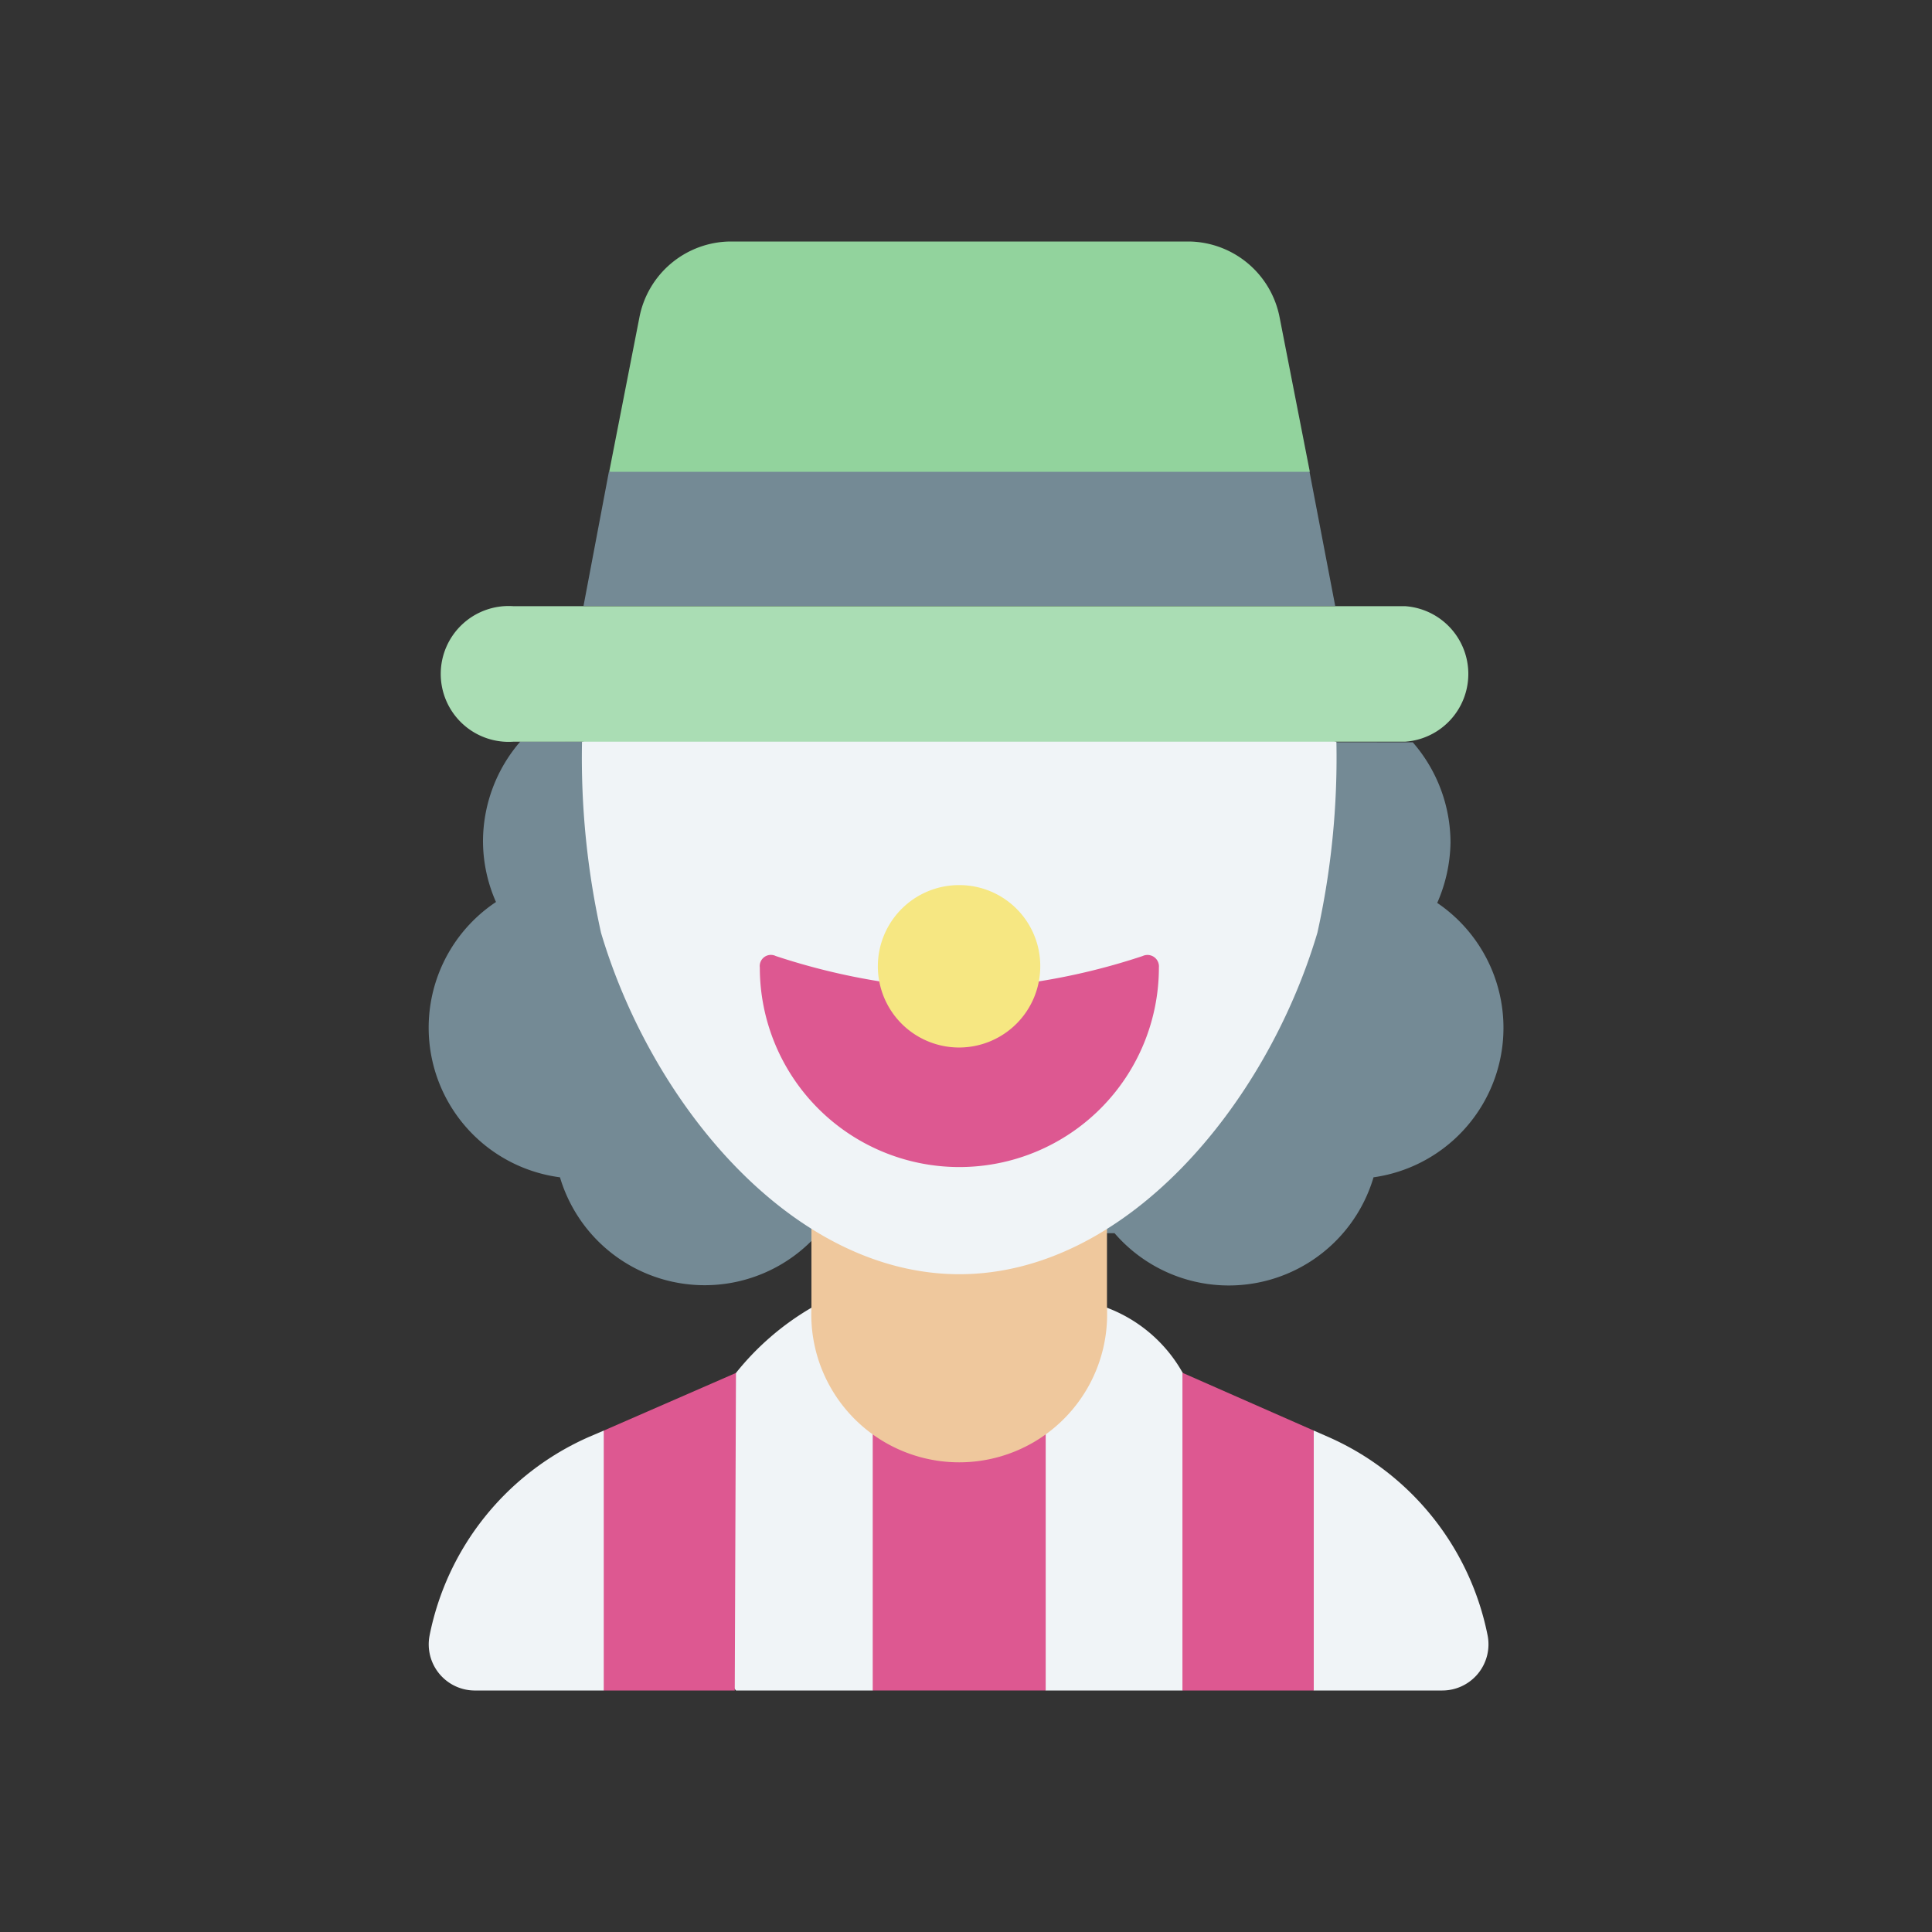
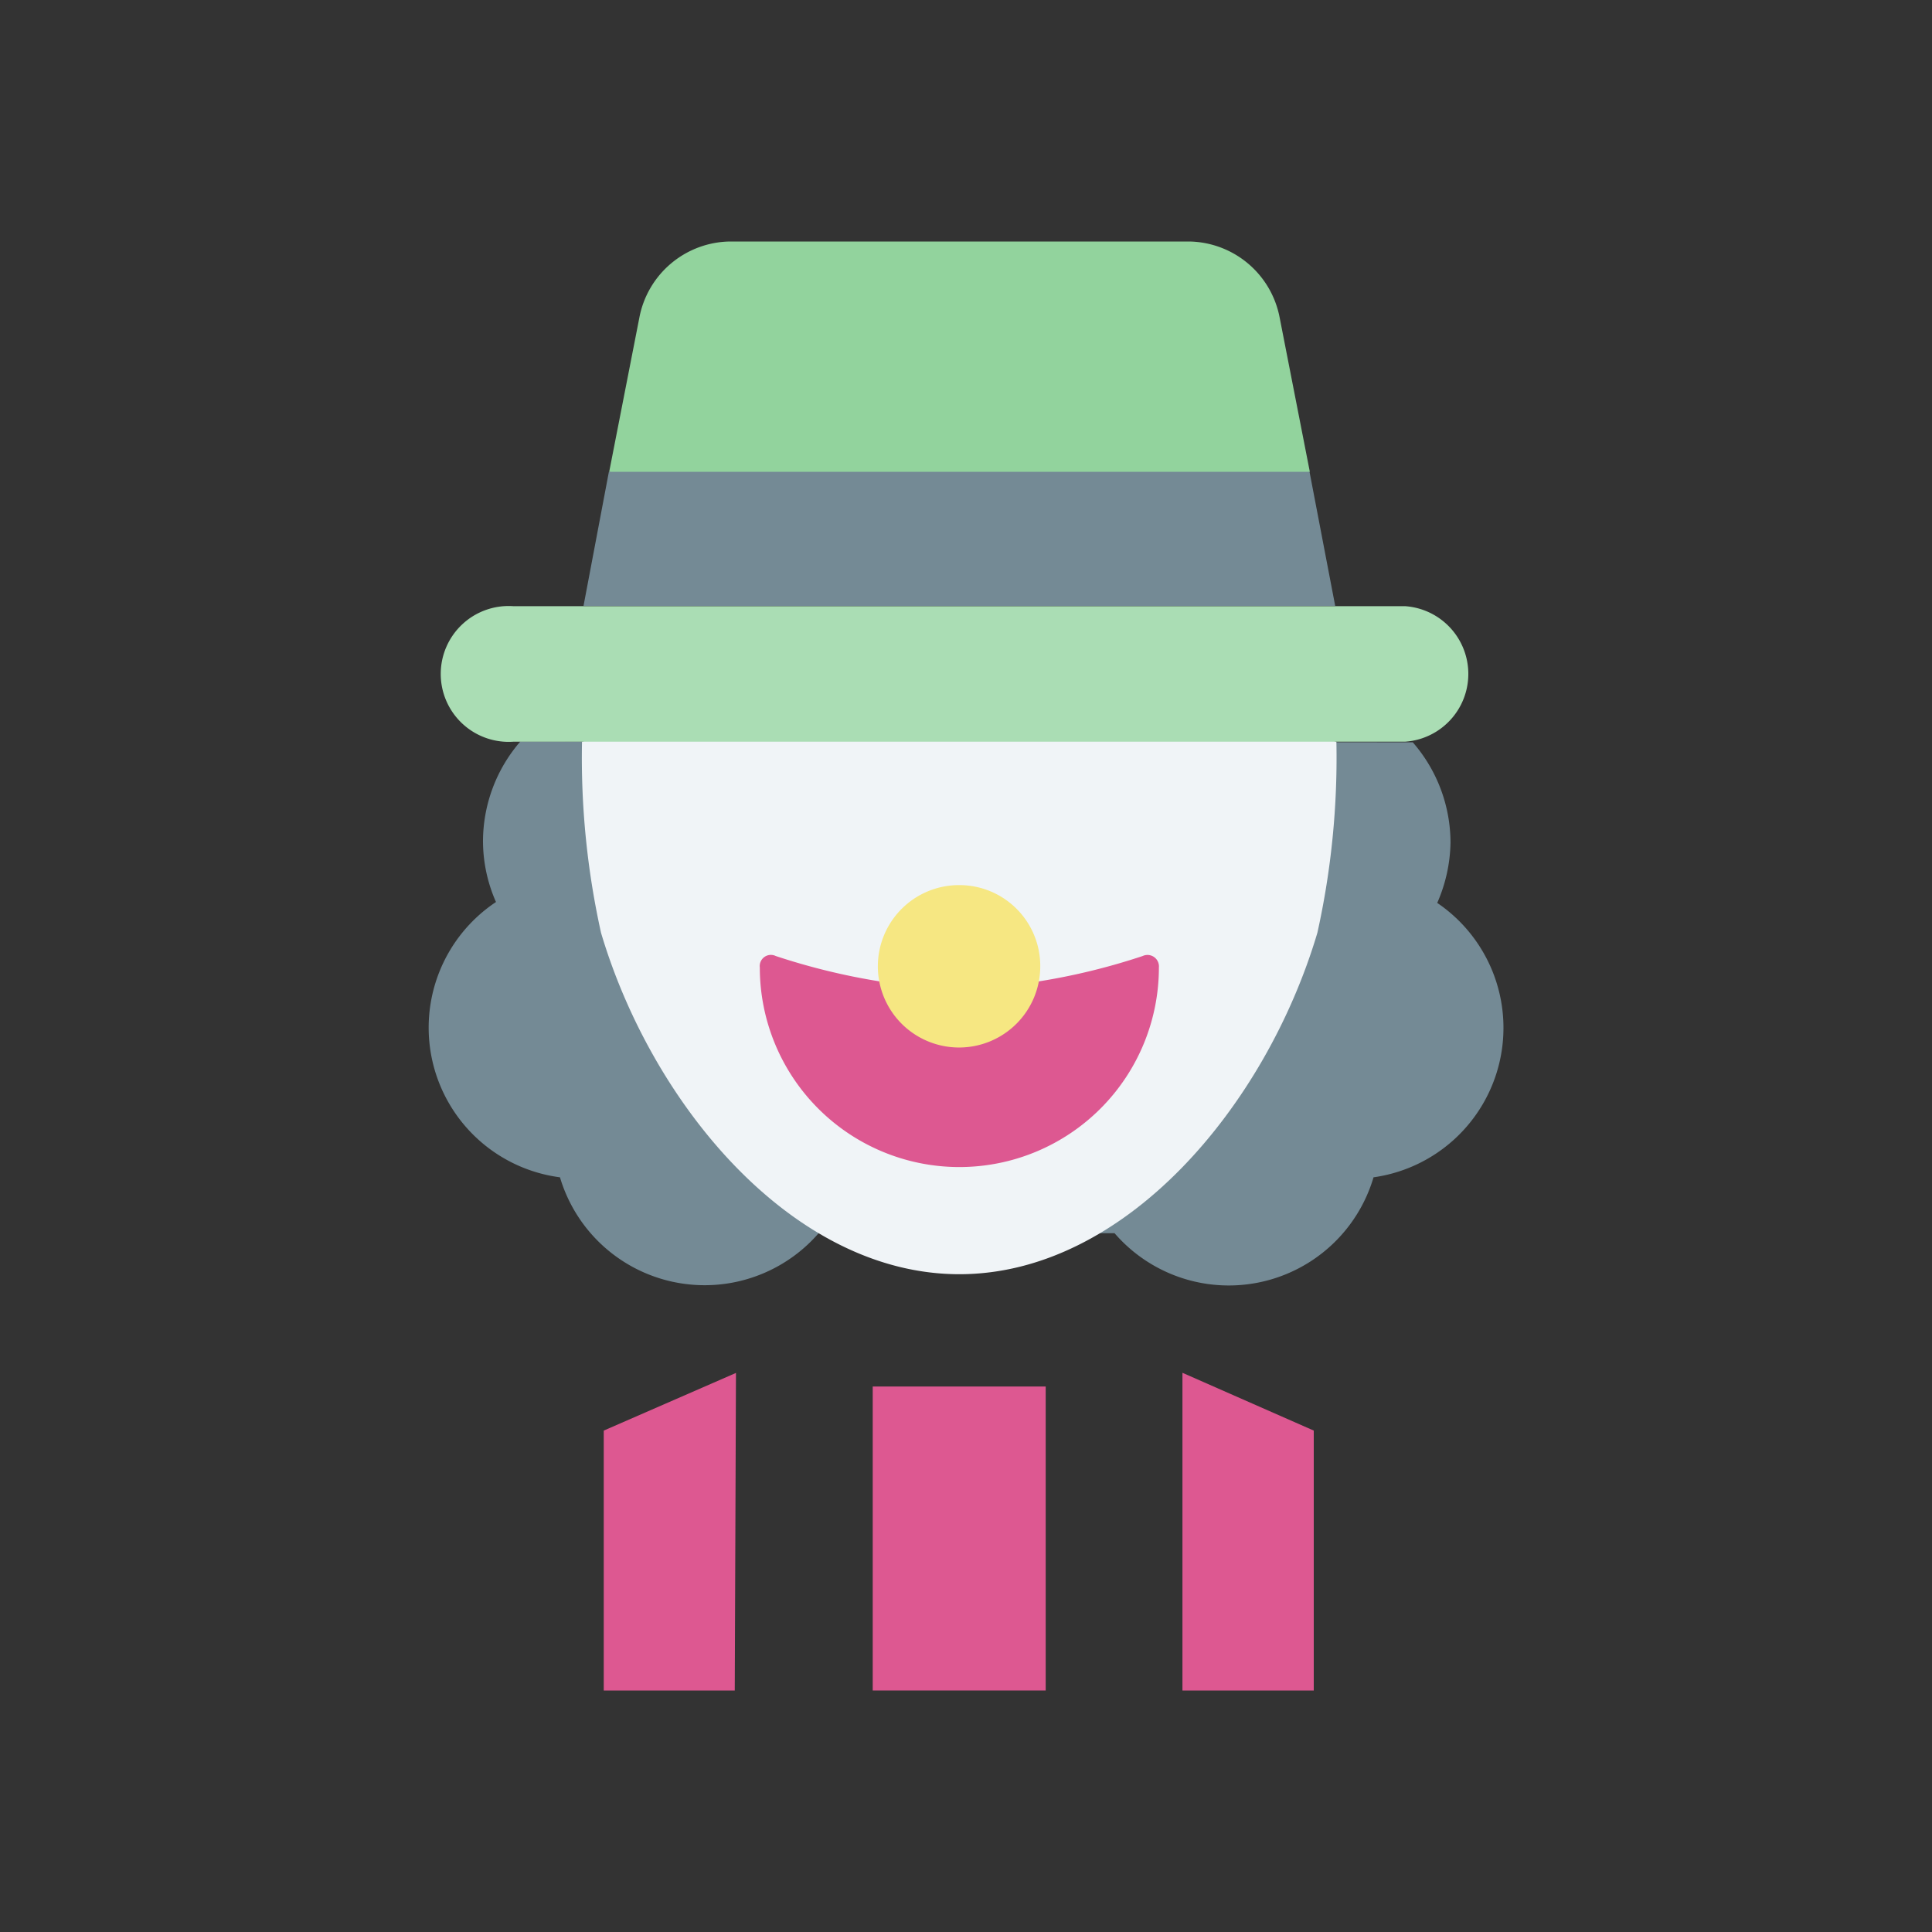
<svg xmlns="http://www.w3.org/2000/svg" width="800px" height="800px" viewBox="0 0 64 64">
  <rect x="0" y="0" width="64" height="64" fill="#333333" stroke="none" />
  <defs>
    <style>.cls-1{fill:#92d39d;}.cls-2{fill:#748a95;}.cls-3{fill:#f0f4f7;}.cls-4{fill:#dd5891;}.cls-5{fill:#efc89d;}.cls-6{fill:#aaddb4;}.cls-7{fill:#f6e782;}</style>
  </defs>
  <g id="Clown">
-     <path class="cls-1" d="M24.18,8a3.1,3.1,0,0,0-3,2.52l-1,5.11,11.61,3.22,11.6-3.22-1-5.11a3.1,3.1,0,0,0-3-2.52Z" id="rect58096-19" />
+     <path class="cls-1" d="M24.18,8a3.1,3.1,0,0,0-3,2.52l-1,5.11,11.61,3.22,11.6-3.22-1-5.11a3.1,3.1,0,0,0-3-2.52" id="rect58096-19" />
    <path class="cls-2" d="M20.17,15.63l-.84,4.44h24.9l-.85-4.44Z" id="path58618-4" />
    <path class="cls-2" d="M17.24,24.56A5.06,5.06,0,0,0,16,27.88a5,5,0,0,0,.43,2A5,5,0,0,0,18.55,39a5,5,0,0,0,8.57,1.85h9.8A5,5,0,0,0,45.5,39a5,5,0,0,0,2.11-9.09,5.16,5.16,0,0,0,.44-2,5.07,5.07,0,0,0-1.25-3.32Z" id="path62769-7" />
-     <path class="cls-3" d="M36.67,43.32H26.88a9,9,0,0,0-2.5,2.16l-2.17,3.79L20,47.39l-.49.21a9.13,9.13,0,0,0-5.28,6.58A1.53,1.53,0,0,0,15.77,56H20l2.17-2.84L24.38,56h4.53l2.87-3.1L34.64,56h4.53l2.17-2.84L43.52,56h4.26a1.53,1.53,0,0,0,1.5-1.82A9.13,9.13,0,0,0,44,47.6l-.48-.21-2.17,1.88-2.17-3.79A4.83,4.83,0,0,0,36.67,43.32Z" id="path125068" />
    <path class="cls-4" d="M34.64,56V45.93H28.91V56Z" id="path44101-7" />
    <path class="cls-4" d="M24.38,45.48,20,47.39V56h4.34Z" id="path122233" />
    <path class="cls-4" d="M39.17,45.48V56h4.35V47.39l-4.34-1.91Z" id="path43458-8" />
-     <path class="cls-5" d="M36.67,39.43v3.89a4.9,4.9,0,1,1-9.79,0V39.43Z" id="rect27794-0-6-8" />
    <path class="cls-3" d="M44.27,24.57a26.78,26.78,0,0,1-.63,6.33c-1.71,5.75-6.38,11.31-11.86,11.31S21.62,36.65,19.91,30.9a26.78,26.78,0,0,1-.63-6.33l12.5-3.27Z" id="path50926-1" />
    <path class="cls-6" d="M17,20.08H46.54a2.25,2.25,0,0,1,0,4.49H17a2.25,2.25,0,1,1,0-4.49Z" id="rect51499-2" />
    <path class="cls-4" d="M34.41,32.51a21.71,21.71,0,0,0,3.44-.84.38.38,0,0,1,.54.38,6.61,6.61,0,0,1-13.22,0,.37.37,0,0,1,.53-.38,22,22,0,0,0,3.44.84Z" id="rect52479-3" />
    <path class="cls-7" d="M34.46,32a2.69,2.69,0,1,1-2.68-2.68A2.68,2.68,0,0,1,34.46,32Z" id="path52263-9" />
  </g>
</svg>